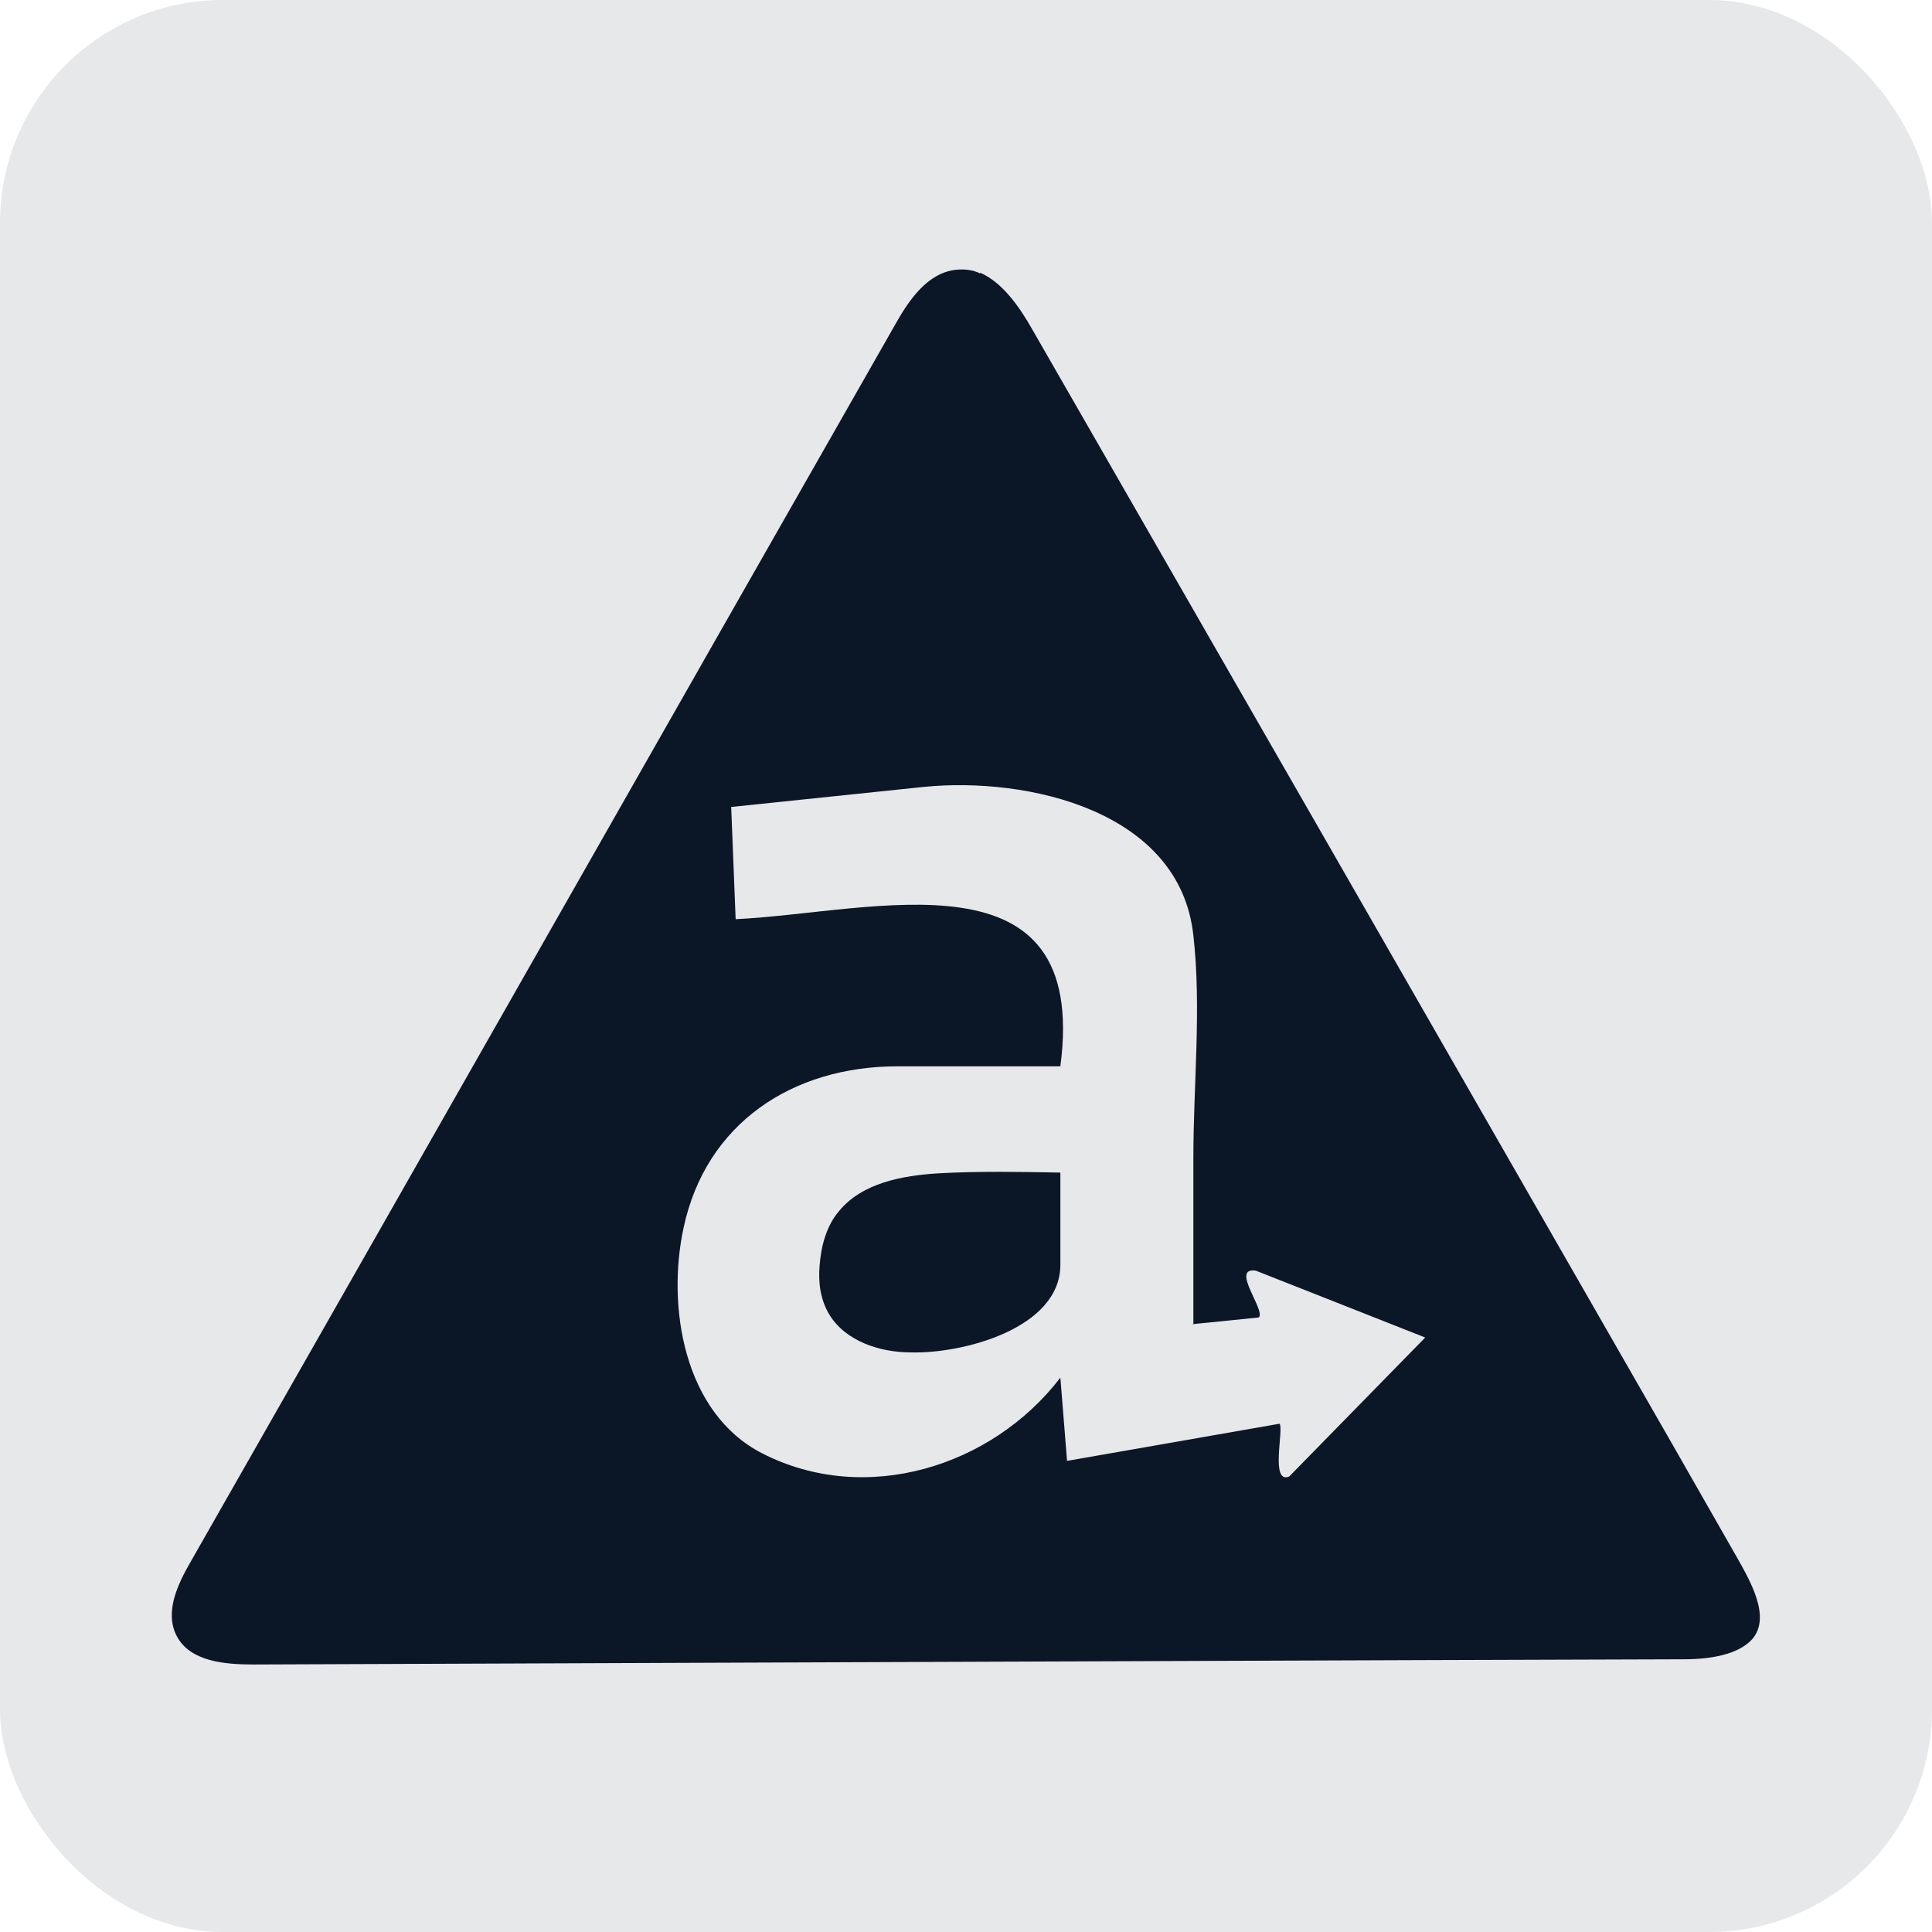
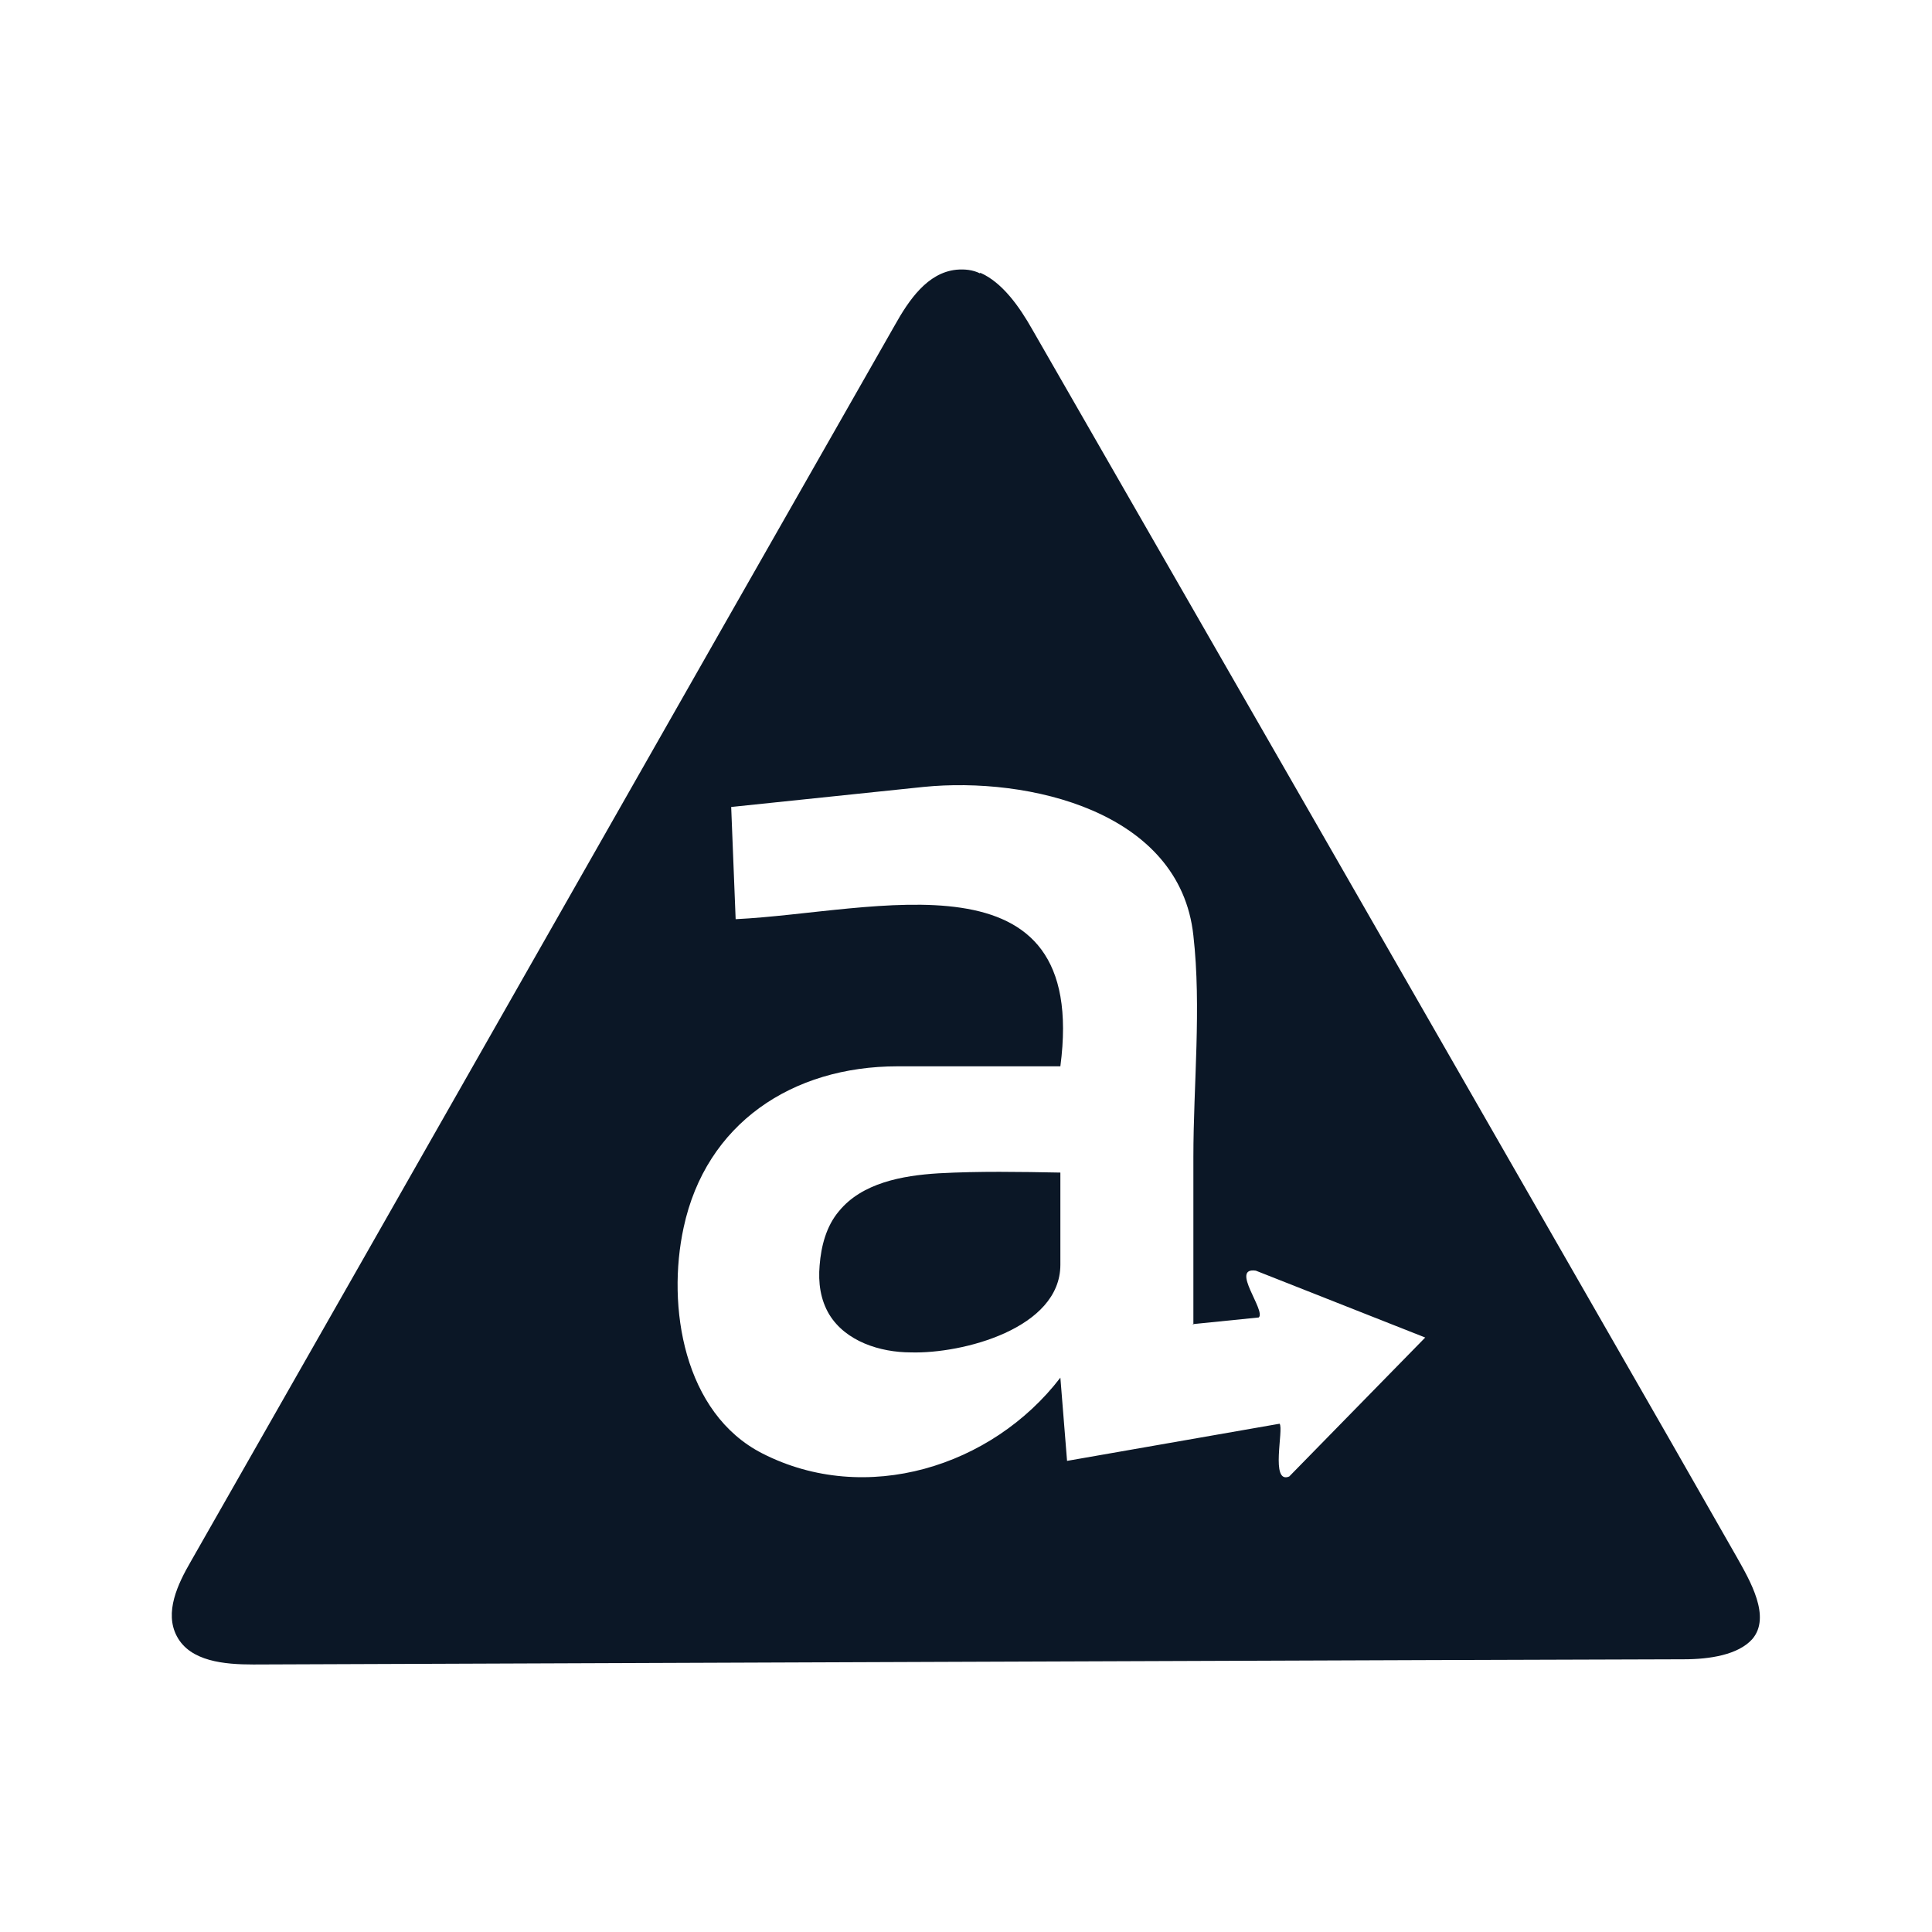
<svg xmlns="http://www.w3.org/2000/svg" id="Capa_1" data-name="Capa 1" viewBox="0 0 26 26">
  <defs>
    <style>
      .cls-1 {
        fill: rgba(11, 23, 38, .1);
      }

      .cls-2 {
        fill: #0b1726;
      }
    </style>
  </defs>
-   <rect class="cls-1" width="26" height="26" rx="3" ry="3" />
  <g id="SkzGSl.tif">
    <g>
      <path class="cls-2" d="M13.19,3.67c.3.13.53.46.7.76,2.58,4.49,5.16,8.98,7.74,13.48.58,1.01,1.16,2.02,1.74,3.04.18.32.47.81.21,1.11-.19.21-.57.27-.92.27-1.06,0-19.25.07-19.25.07-.39,0-.85-.04-1.03-.38-.17-.32.01-.7.19-1.01,3.16-5.54,6.31-11.09,9.47-16.63.19-.34.44-.71.83-.75.11-.01.22,0,.32.05ZM16.06,17.83v-2.26c0-.97.11-2.01,0-2.98-.18-1.68-2.23-2.14-3.63-2l-2.59.27.06,1.51c1.87-.09,4.76-.98,4.37,1.98,0,0-2.17,0-2.19,0-1.42,0-2.58.77-2.88,2.17-.23,1.06,0,2.5,1.06,3.04,1.39.71,3.09.18,4.01-1.02l.09,1.12,2.86-.5c.06.07-.13.82.13.71l1.83-1.87-2.28-.9c-.35-.05.14.54.04.63,0,0-.89.09-.89.09Z" />
      <path class="cls-2" d="M14.27,15.78c0,.41,0,.83,0,1.24,0,.86-1.32,1.2-2.01,1.18-.42,0-.88-.15-1.1-.51-.12-.2-.15-.43-.13-.66.02-.26.09-.53.26-.73.31-.38.85-.48,1.34-.51.55-.03,1.09-.02,1.64-.01Z" />
    </g>
  </g>
</svg>